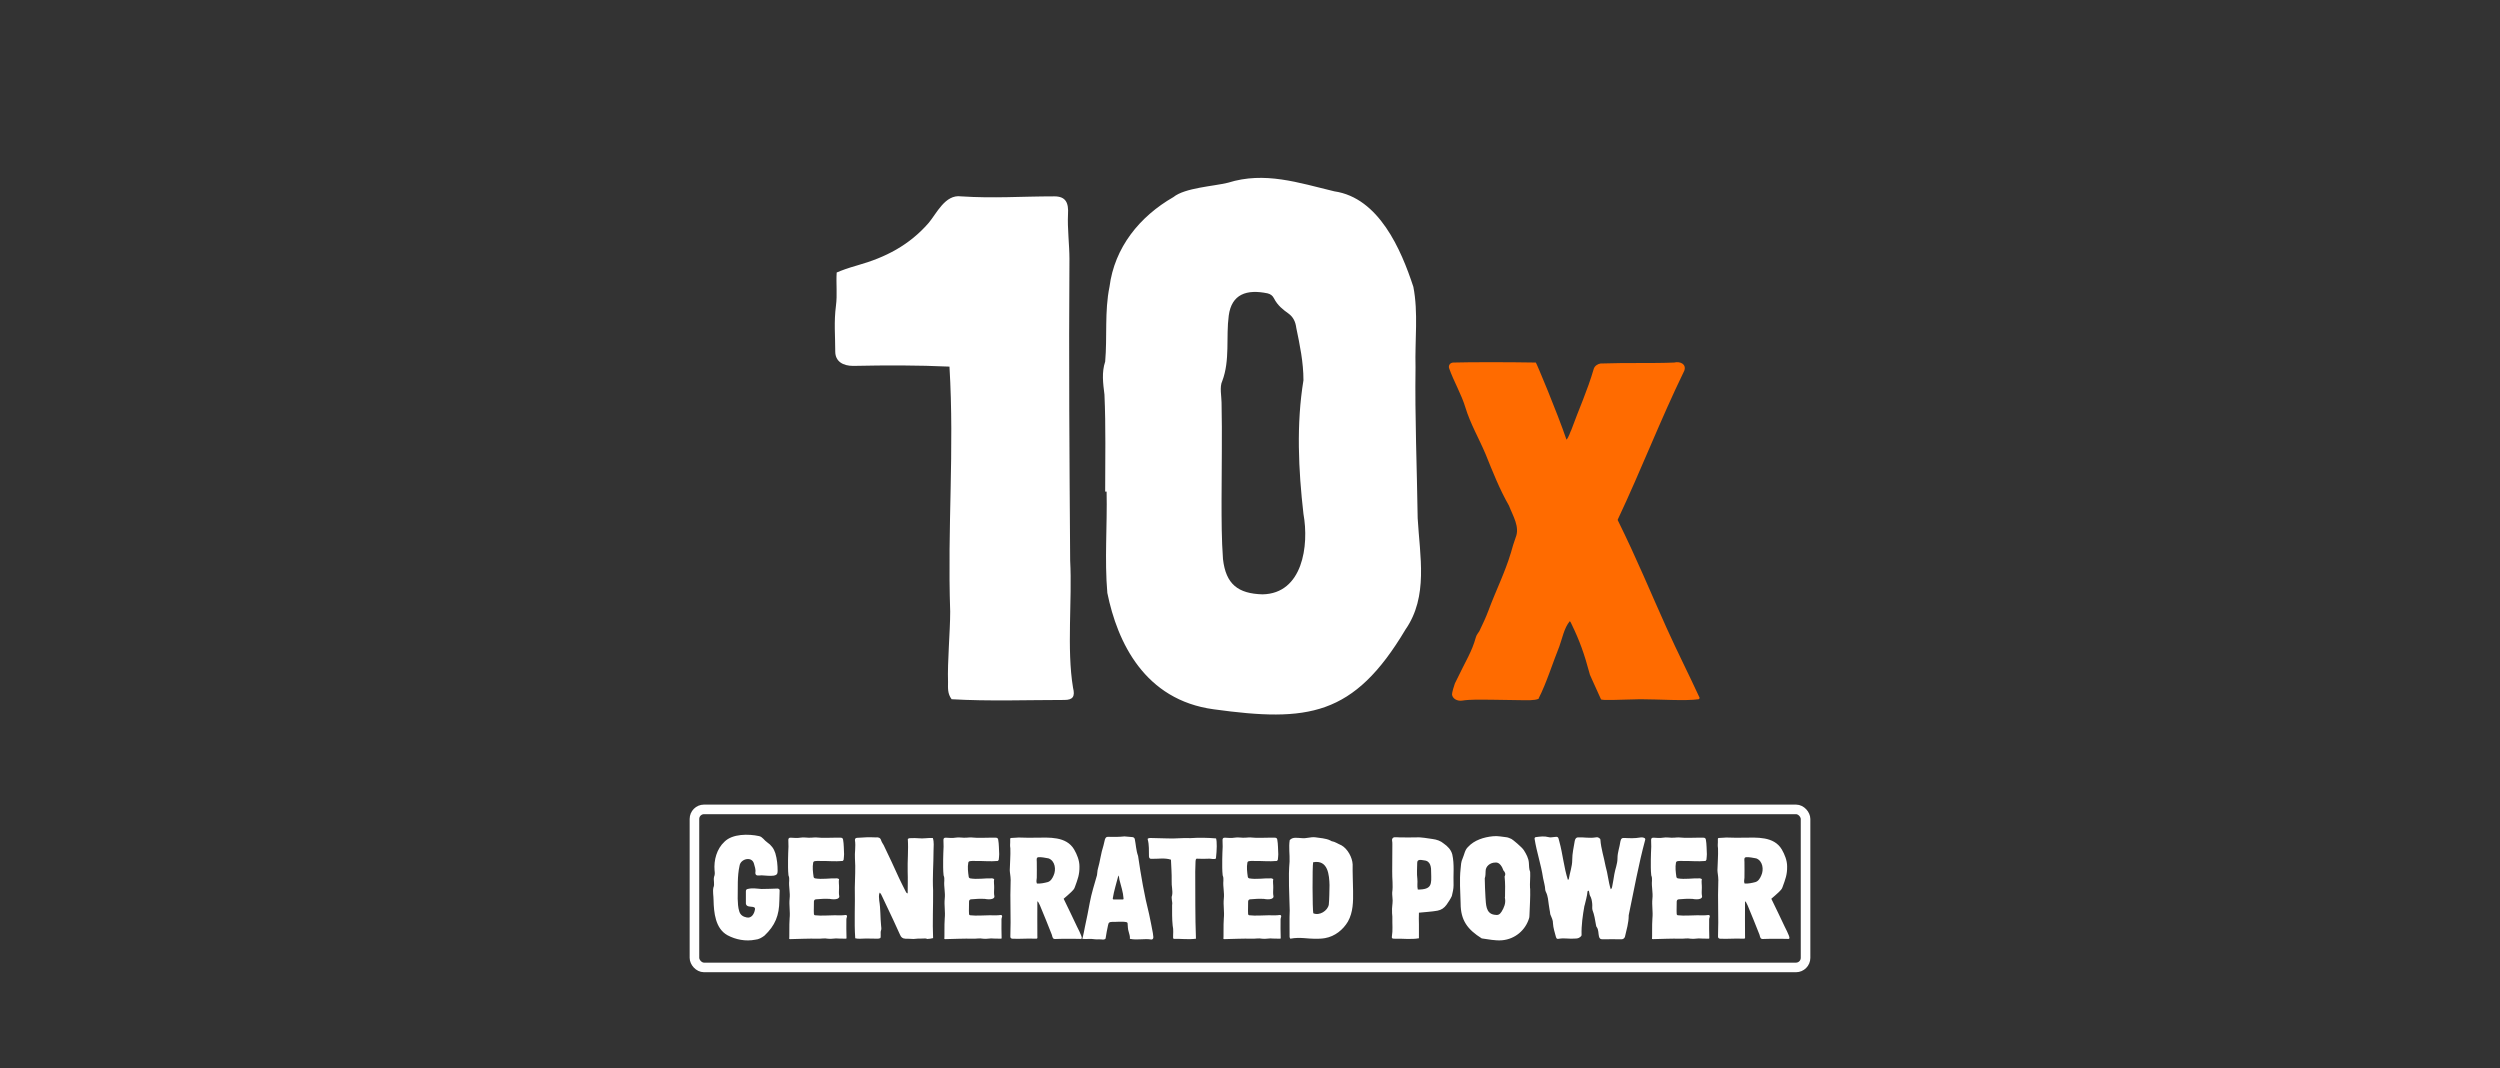
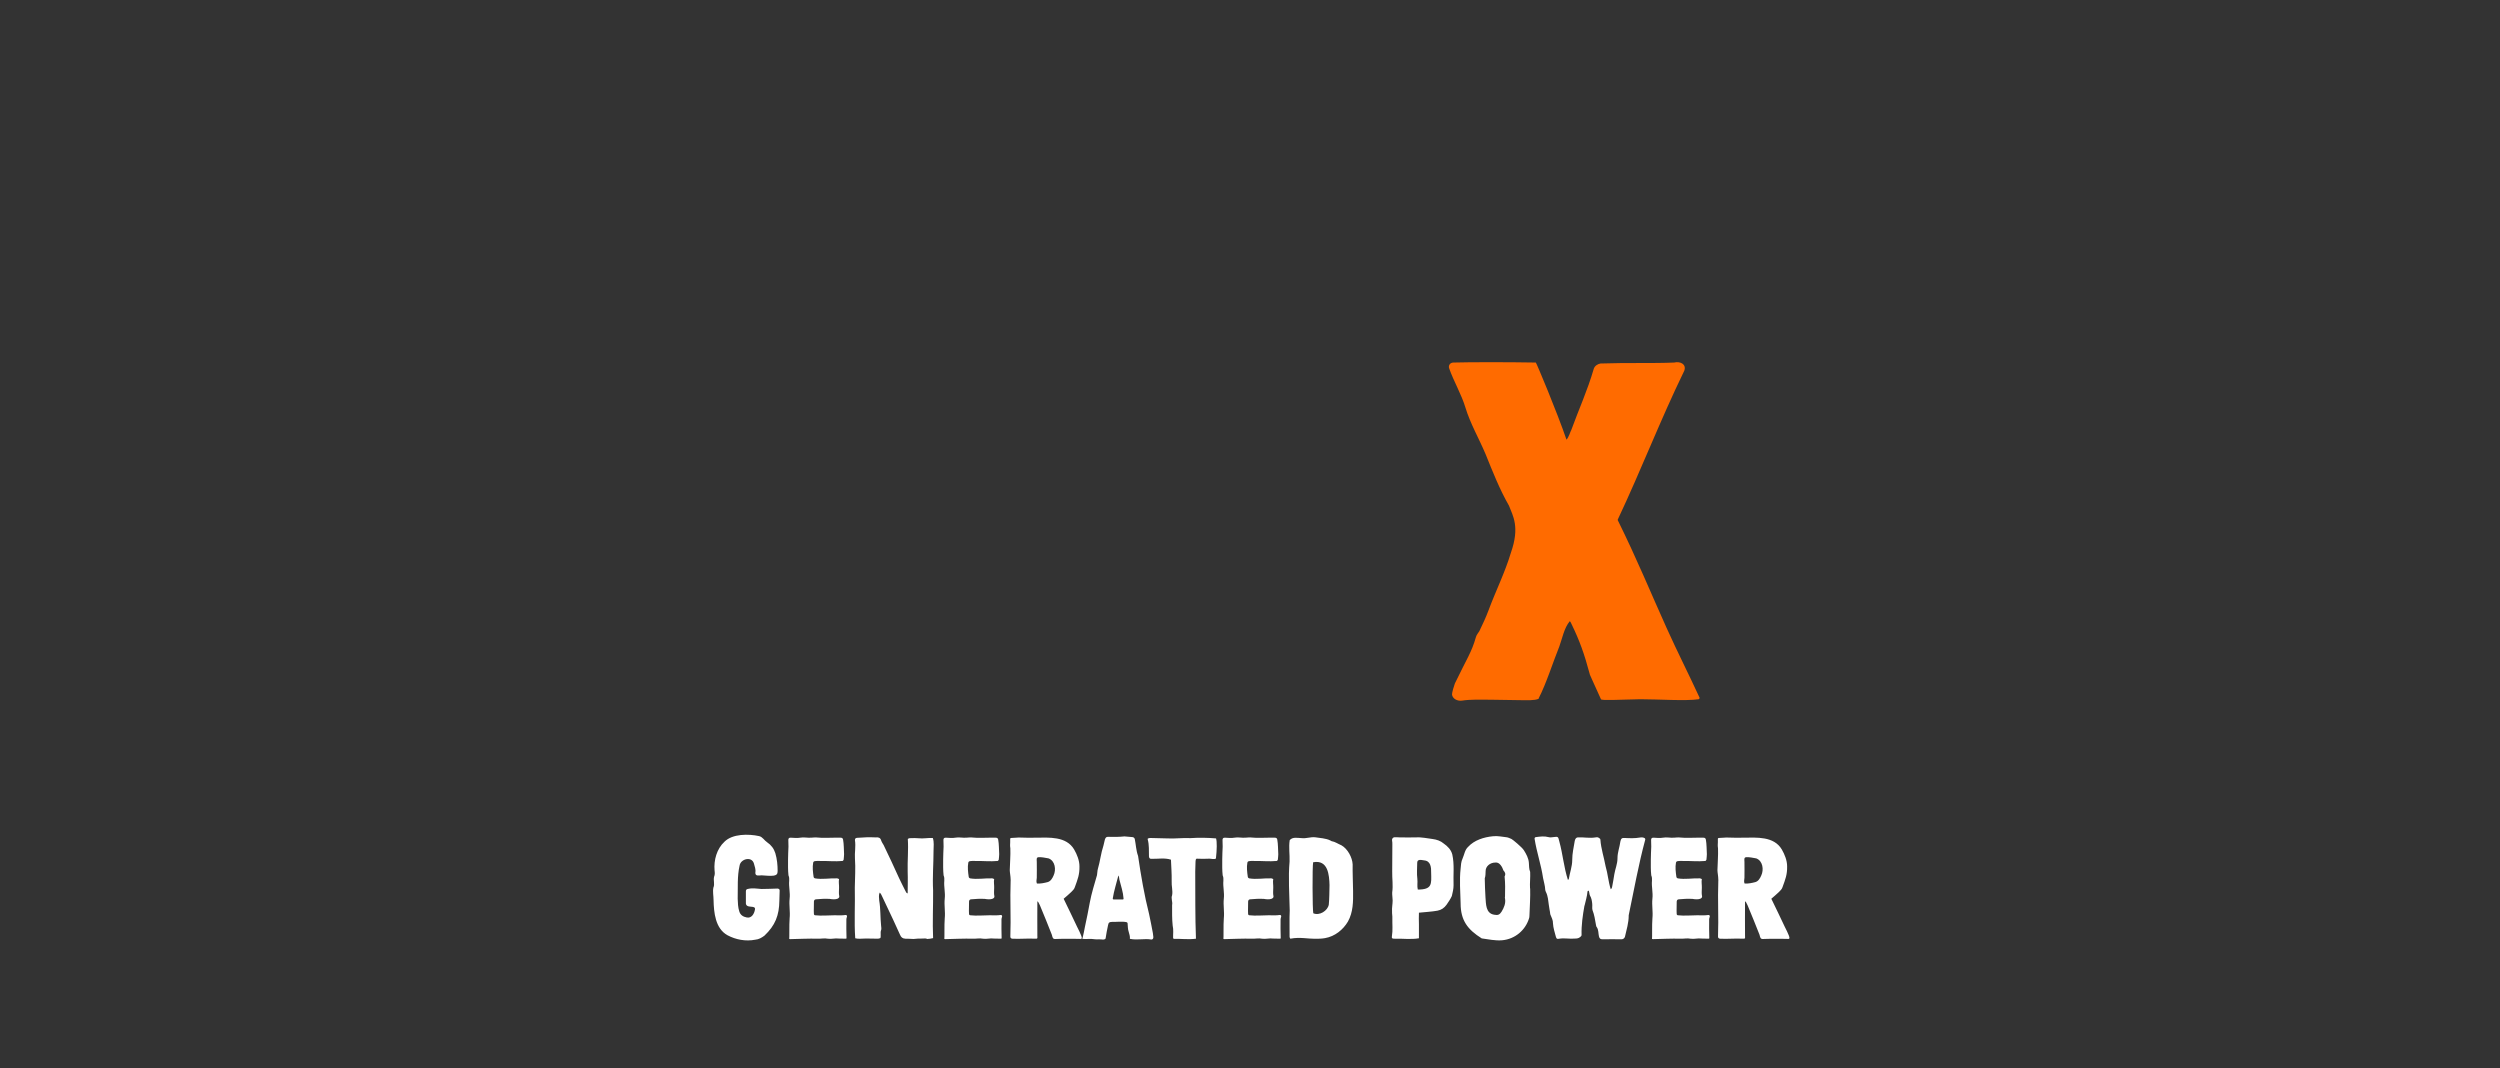
<svg xmlns="http://www.w3.org/2000/svg" width="522" height="223" viewBox="0 0 522 223" fill="none">
  <rect x="0" y="0" width="522" height="223" fill="#333333" stroke="none" />
-   <path d="M222.25 146.15C214.6 146.15 206.5 146.45 198.7 146C197.8 144.8 197.95 143.6 197.95 142.4C197.8 138.2 198.4 131.9 198.4 127.7C197.8 109.85 199.3 94.25 198.25 76.55C191.65 76.25 185.2 76.25 178.15 76.4C176.05 76.4 174.4 75.5 174.4 73.4C174.4 70.1 174.1 67.25 174.55 63.8C174.85 61.55 174.55 59.15 174.7 56.9C175.75 56.45 176.95 56 179.05 55.4C184.9 53.75 189.85 51.2 193.9 46.55C195.55 44.6 197.35 40.55 200.65 41C207.55 41.45 213.1 41 220.15 41C222.55 41 223.15 42.35 223 44.75C222.85 47.6 223.3 51.2 223.3 54.05C223.15 75.05 223.3 96.05 223.45 117.05C223.9 125.3 222.7 135.5 224.05 143.6C224.5 145.4 224.05 146.15 222.25 146.15ZM253.411 148.1C239.011 146.15 233.311 134.15 231.211 123.8C230.611 116.9 231.211 109.7 231.061 102.65H230.761C230.761 95.9 230.911 89.15 230.611 82.4C230.311 80 230.011 77.75 230.761 75.5C231.211 70.4 230.611 65 231.661 59.9C232.711 51.65 237.961 45.2 245.011 41.15C247.411 39.2 253.411 38.9 256.411 38.15C264.061 35.75 271.111 38.15 278.611 39.95C287.911 41.3 292.561 52.1 295.111 59.9C296.161 65.3 295.411 71 295.561 76.7C295.411 87.2 295.861 97.7 296.011 108.2C296.461 116.15 298.261 124.55 293.461 131.45C282.661 149.6 273.061 150.8 253.411 148.1ZM255.061 104.45C255.061 108.5 255.061 112.7 255.361 116.75C255.961 122 258.511 123.95 263.611 124.1C272.011 123.95 273.361 113.9 272.161 107.3C271.111 98.15 270.661 88.55 272.161 79.4C272.161 75.65 271.411 72.05 270.661 68.45C270.511 67.25 270.061 66.2 269.011 65.45C267.961 64.7 266.761 63.8 266.011 62.3C265.711 61.7 265.261 61.4 264.661 61.25C260.311 60.35 257.161 61.4 256.561 65.9C255.961 70.4 256.861 75.2 255.211 79.55C254.611 80.75 255.061 82.85 255.061 84.05C255.211 90.8 255.061 97.7 255.061 104.45Z" fill="white" />
-   <path d="M305.18 146.3C304.28 146.4 303.28 145.9 303.18 145C303.18 144.6 303.58 143.2 303.78 142.7C306.28 137.5 307.28 136.2 308.18 133C308.28 132.6 308.68 132.1 308.88 131.8C309.68 130.1 310.18 129.1 310.78 127.5C312.38 123.2 314.18 119.7 315.48 115.4C315.78 114.3 316.08 113.3 316.48 112.2C317.38 110 315.88 107.7 315.08 105.6C313.08 102.1 311.68 98.5 310.18 94.8C308.78 91.5 306.98 88.4 305.98 85.1C305.18 82.4 303.48 79.5 302.58 76.9C302.38 76.3 302.78 75.7 303.48 75.7C306.98 75.6 314.88 75.6 320.68 75.7C320.78 75.7 325.18 86.2 327.08 91.8C327.58 91.3 327.88 90.1 328.08 89.8C329.68 85.4 331.48 81.5 332.78 77C332.98 76.4 333.58 76 334.18 75.9C340.08 75.7 344.78 75.9 349.58 75.7C350.78 75.4 352.18 76 351.68 77.4C346.58 87.9 342.78 97.9 337.78 108.5V108.6C341.88 116.9 344.68 123.8 347.98 131.1C350.18 136 352.58 140.7 354.88 145.7C354.88 145.8 354.78 146 354.68 146C351.98 146.4 346.28 146 342.48 146C337.98 146.1 334.38 146.3 334.28 146L332.38 141.8L331.98 140.9C330.78 136.4 329.78 133.7 328.18 130.4C328.08 130.2 327.98 129.9 327.78 129.7C326.58 131.1 326.18 133.4 325.58 135C324.28 138.2 322.88 142.7 321.28 145.8V145.9C320.48 146.3 318.58 146.2 317.88 146.2C315.68 146.2 313.28 146.1 311.18 146.1C309.28 146.1 307.08 146 305.18 146.3Z" fill="#FF6B00" />
-   <rect x="145" y="169" width="232" height="33" rx="2" stroke="white" stroke-width="2" />
+   <path d="M305.18 146.3C304.28 146.4 303.28 145.9 303.18 145C303.18 144.6 303.58 143.2 303.78 142.7C306.28 137.5 307.28 136.2 308.18 133C308.28 132.6 308.68 132.1 308.88 131.8C309.68 130.1 310.18 129.1 310.78 127.5C312.38 123.2 314.18 119.7 315.48 115.4C317.38 110 315.88 107.7 315.08 105.6C313.08 102.1 311.68 98.5 310.18 94.8C308.78 91.5 306.98 88.4 305.98 85.1C305.18 82.4 303.48 79.5 302.58 76.9C302.38 76.3 302.78 75.7 303.48 75.7C306.98 75.6 314.88 75.6 320.68 75.7C320.78 75.7 325.18 86.2 327.08 91.8C327.58 91.3 327.88 90.1 328.08 89.8C329.68 85.4 331.48 81.5 332.78 77C332.98 76.4 333.58 76 334.18 75.9C340.08 75.7 344.78 75.9 349.58 75.7C350.78 75.4 352.18 76 351.68 77.4C346.58 87.9 342.78 97.9 337.78 108.5V108.6C341.88 116.9 344.68 123.8 347.98 131.1C350.18 136 352.58 140.7 354.88 145.7C354.88 145.8 354.78 146 354.68 146C351.98 146.4 346.28 146 342.48 146C337.98 146.1 334.38 146.3 334.28 146L332.38 141.8L331.98 140.9C330.78 136.4 329.78 133.7 328.18 130.4C328.08 130.2 327.98 129.9 327.78 129.7C326.58 131.1 326.18 133.4 325.58 135C324.28 138.2 322.88 142.7 321.28 145.8V145.9C320.48 146.3 318.58 146.2 317.88 146.2C315.68 146.2 313.28 146.1 311.18 146.1C309.28 146.1 307.08 146 305.18 146.3Z" fill="#FF6B00" />
  <path d="M157.69 196.21C155.71 196.6 153.64 196.21 151.9 195.28C149.35 193.87 149.05 190.54 148.99 187.93C148.99 187.06 148.78 186.16 148.96 185.32C149.29 184.6 148.9 183.79 149.11 183.04C149.29 182.62 149.26 182.2 149.2 181.75C149.02 179.59 149.65 177.25 151.27 175.75C152.95 174.07 156.31 174.1 158.5 174.58C159.22 174.73 159.58 175.48 160.18 175.87C161.02 176.44 161.59 177.19 161.89 178.15C162.25 179.38 162.37 180.61 162.37 181.87C162.37 182.5 162.16 182.71 161.59 182.83C160.75 182.95 159.88 182.8 159.04 182.77C158.5 182.77 157.66 183.04 157.72 182.17C157.84 181.51 157.57 180.91 157.42 180.31C156.97 178.72 154.63 179.32 154.42 180.76C153.91 183.04 154.09 185.35 154.03 187.66C154.06 188.53 154.09 189.46 154.36 190.3C154.6 191.08 155.17 191.41 155.89 191.56C156.91 191.8 157.48 190.81 157.63 189.94C157.9 188.8 155.62 189.91 155.74 188.44V186.13C155.74 185.77 155.86 185.65 156.25 185.59C157.18 185.38 158.08 185.56 159.01 185.62C160.12 185.59 161.26 185.59 162.37 185.53C162.64 185.56 162.82 185.71 162.79 185.98C162.79 186.67 162.76 187.36 162.73 188.05C162.7 191.14 161.86 193.24 159.61 195.37C159.04 195.79 158.44 196.15 157.69 196.21ZM164.993 196.09C164.903 196.09 164.783 196.06 164.783 196C164.843 195.46 164.783 194.86 164.813 194.17C164.813 193.36 164.813 192.58 164.873 191.77C165.023 190.33 164.723 189.07 164.873 187.63C165.023 186.37 164.663 185.14 164.783 183.88C164.783 183.55 164.813 183.19 164.663 182.86C164.633 182.83 164.633 182.8 164.633 182.77C164.513 181.66 164.543 180.61 164.543 179.5V179.47C164.543 178.51 164.603 177.73 164.633 176.77C164.633 176.32 164.603 175.9 164.603 175.45C164.573 175.06 164.753 174.88 165.143 174.91C165.803 174.94 166.433 175.03 167.063 174.91C167.843 174.76 168.593 174.97 169.373 174.91C169.823 174.88 170.273 174.82 170.723 174.88C171.863 175 173.003 174.91 174.143 174.91H175.523C175.823 174.91 175.973 175.03 176.033 175.3C176.213 176.29 176.183 177.34 176.243 178.36C176.243 178.75 176.183 179.11 176.153 179.5C176.123 179.59 176.033 179.74 175.913 179.77C174.383 179.92 172.793 179.74 171.233 179.77C170.843 179.77 170.453 179.74 170.033 179.83C169.913 179.86 169.823 179.98 169.793 180.1C169.613 181.09 169.733 182.08 169.883 183.1C169.913 183.25 170.033 183.37 170.153 183.4C171.683 183.67 173.243 183.34 174.803 183.4C174.923 183.4 175.073 183.52 175.193 183.55C175.073 184.09 175.223 184.87 175.193 185.38C175.193 185.89 175.133 186.34 175.193 186.85C175.313 187.3 175.253 187.48 174.863 187.66C174.413 187.84 173.753 187.78 173.243 187.69C172.283 187.63 171.293 187.69 170.333 187.78C170.033 187.84 169.913 187.99 169.943 188.56C169.973 188.62 169.883 190.15 169.943 190.81C169.943 190.99 170.063 191.11 170.213 191.11C171.503 191.26 172.973 191.11 174.203 191.11H174.293C175.043 191.11 175.793 191.17 176.543 191.05C176.783 191.02 176.903 191.2 176.843 191.44C176.783 191.62 176.723 191.77 176.723 191.95C176.693 193.45 176.723 194.41 176.753 195.91C176.723 195.91 176.693 196 176.663 196C176.153 196 175.643 196 175.133 195.97C174.383 195.85 173.603 196.12 172.853 196C172.133 195.85 171.443 196.03 170.723 196C169.043 195.94 166.673 196.06 164.993 196.09ZM190.722 196.06C190.182 196 189.612 196.03 189.042 196C188.442 195.97 188.142 195.7 187.932 195.19C187.452 194.17 187.002 193.12 186.492 192.04L184.152 187.09C184.032 186.85 183.942 186.58 183.672 186.37C183.432 186.91 183.552 187.51 183.582 188.05C183.882 189.76 183.792 191.56 183.972 193.27C184.002 193.63 184.092 193.96 183.942 194.32C183.792 194.65 184.002 195.76 183.792 195.88C183.612 195.97 183.402 196 183.192 196C182.322 196 181.452 195.94 180.582 195.97C179.952 195.97 179.172 196.09 178.572 195.91C178.332 192.43 178.572 188.86 178.482 185.35C178.512 183.34 178.662 181.3 178.512 179.23C178.422 178.06 178.722 176.74 178.512 175.42C178.512 175.12 178.632 174.97 178.932 174.94L181.062 174.82C181.692 174.79 182.172 174.85 182.832 174.85C183.342 174.79 183.822 174.88 183.972 175.45C184.092 175.81 184.332 176.17 184.512 176.47C185.652 178.81 186.642 180.97 187.722 183.34C188.142 184.24 188.622 185.17 189.072 186.07C189.162 186.25 189.222 186.46 189.522 186.55C189.522 184.96 189.582 183.58 189.522 182.02C189.462 179.74 189.702 177.46 189.552 175.18C189.762 175 190.002 175 190.272 175C190.812 175 191.292 174.97 191.832 175.03C192.702 175.15 193.902 174.91 194.772 174.97C195.072 175.84 194.922 176.74 194.922 177.67C194.922 180.4 194.682 183.16 194.832 185.89C194.862 189.16 194.682 192.64 194.832 195.88C194.352 196 194.022 196.03 193.602 196.06C193.302 195.88 192.942 195.97 192.642 195.97C191.922 195.97 191.442 195.97 190.722 196.06ZM197.381 196.09C197.291 196.09 197.171 196.06 197.171 196C197.231 195.46 197.171 194.86 197.201 194.17C197.201 193.36 197.201 192.58 197.261 191.77C197.411 190.33 197.111 189.07 197.261 187.63C197.411 186.37 197.051 185.14 197.171 183.88C197.171 183.55 197.201 183.19 197.051 182.86C197.021 182.83 197.021 182.8 197.021 182.77C196.901 181.66 196.931 180.61 196.931 179.5V179.47C196.931 178.51 196.991 177.73 197.021 176.77C197.021 176.32 196.991 175.9 196.991 175.45C196.961 175.06 197.141 174.88 197.531 174.91C198.191 174.94 198.821 175.03 199.451 174.91C200.231 174.76 200.981 174.97 201.761 174.91C202.211 174.88 202.661 174.82 203.111 174.88C204.251 175 205.391 174.91 206.531 174.91H207.911C208.211 174.91 208.361 175.03 208.421 175.3C208.601 176.29 208.571 177.34 208.631 178.36C208.631 178.75 208.571 179.11 208.541 179.5C208.511 179.59 208.421 179.74 208.301 179.77C206.771 179.92 205.181 179.74 203.621 179.77C203.231 179.77 202.841 179.74 202.421 179.83C202.301 179.86 202.211 179.98 202.181 180.1C202.001 181.09 202.121 182.08 202.271 183.1C202.301 183.25 202.421 183.37 202.541 183.4C204.071 183.67 205.631 183.34 207.191 183.4C207.311 183.4 207.461 183.52 207.581 183.55C207.461 184.09 207.611 184.87 207.581 185.38C207.581 185.89 207.521 186.34 207.581 186.85C207.701 187.3 207.641 187.48 207.251 187.66C206.801 187.84 206.141 187.78 205.631 187.69C204.671 187.63 203.681 187.69 202.721 187.78C202.421 187.84 202.301 187.99 202.331 188.56C202.361 188.62 202.271 190.15 202.331 190.81C202.331 190.99 202.451 191.11 202.601 191.11C203.891 191.26 205.361 191.11 206.591 191.11H206.681C207.431 191.11 208.181 191.17 208.931 191.05C209.171 191.02 209.291 191.2 209.231 191.44C209.171 191.62 209.111 191.77 209.111 191.95C209.081 193.45 209.111 194.41 209.141 195.91C209.111 195.91 209.081 196 209.051 196C208.541 196 208.031 196 207.521 195.97C206.771 195.85 205.991 196.12 205.241 196C204.521 195.85 203.831 196.03 203.111 196C201.431 195.94 199.061 196.06 197.381 196.09ZM220.44 196.06C219.78 196.12 219.78 195.73 219.63 195.19C218.88 193.3 217.98 191.02 217.14 189.04C217.02 188.74 216.6 187.9 216.6 188.32C216.57 190.27 216.6 193.45 216.6 195.43C216.63 195.94 216.66 196.03 216.12 196C214.53 195.91 212.91 196.09 211.38 196C211.11 196 210.93 195.79 210.96 195.52C211.11 191.56 210.87 187.93 211.02 183.94C211.02 183.85 211.05 183.73 211.02 183.64C211.02 183.01 210.84 182.14 210.84 181.69C210.87 180.16 211.02 178.66 210.96 177.13C210.84 176.41 210.96 176.17 210.93 175.45C210.93 175.3 210.87 175 211.08 174.97C212.25 174.94 212.55 174.85 212.91 174.88C214.05 174.94 215.04 174.91 216.21 174.91C219.06 174.88 222.63 174.58 224.28 177.37C224.88 178.42 225.39 179.65 225.39 180.91C225.42 182.62 225.03 183.58 224.43 185.23C224.31 185.65 223.95 185.98 223.68 186.25C223.2 186.73 222.63 187.18 222.09 187.66C223.02 189.55 224.1 191.83 224.91 193.54C225.21 194.14 225.51 194.71 225.75 195.34C226.11 196.3 225.63 196 225.06 196.03C223.98 196.03 221.52 196 220.44 196.06ZM216.48 183.28C216.48 183.64 216.3 184.06 216.51 184.48C217.26 184.54 218.07 184.36 218.76 184.18C219.39 184 219.75 183.37 219.99 182.8C220.56 181.6 220.32 179.74 218.94 179.23C218.22 179.11 217.5 178.93 216.81 178.99C216.33 179.02 216.48 179.62 216.48 179.95C216.48 181.09 216.51 182.14 216.48 183.28ZM230.22 196.18C229.74 196.09 229.05 196.18 228.63 196.12C227.58 195.94 226.83 196.15 225.99 196.03C225.99 195.91 226.05 195.79 226.08 195.7C226.26 195.07 226.38 194.23 226.53 193.54C226.89 191.83 227.25 190.18 227.55 188.44C227.91 186.52 228.51 184.63 229.05 182.74C229.14 182.32 229.11 181.87 229.23 181.45C229.71 179.83 229.86 178.18 230.4 176.56C230.49 176.14 230.58 175.72 230.7 175.3C230.88 174.79 231 174.73 231.48 174.73C232.53 174.76 233.76 174.76 234.78 174.64C235.26 174.67 235.98 174.73 236.49 174.79C236.7 174.82 236.88 174.97 236.94 175.18C237.18 176.35 237.21 177.58 237.63 178.72C238.23 182.8 238.92 186.88 239.94 190.9C240.24 192.19 240.45 193.51 240.72 194.83C240.72 195.25 241.08 196.12 240.42 196.18C238.98 195.91 237.54 196.36 235.92 196.03C235.98 195.52 235.8 195.04 235.68 194.59C235.47 193.99 235.5 193.39 235.44 192.76C235.41 192.67 235.35 192.58 235.23 192.55C234.27 192.34 233.19 192.52 232.2 192.49C231.6 192.52 231.48 192.61 231.36 193.18C231.15 194.08 231 195.01 230.85 195.94C230.82 196.12 230.43 196.21 230.22 196.18ZM232.35 187.57C232.32 187.69 232.41 187.81 232.53 187.81H234.48C234.54 187.81 234.6 187.75 234.6 187.63C234.51 186.25 234.06 184.99 233.73 183.67C233.7 183.58 233.67 182.92 233.52 182.8C233.16 184.24 232.56 186.13 232.35 187.57ZM245.125 196.03C245.065 196.03 245.035 195.97 244.945 195.91C244.915 195.07 245.065 194.14 244.855 193.27C244.705 191.86 244.735 190.42 244.735 188.98C244.885 188.29 244.465 187.6 244.735 186.94C244.915 185.98 244.585 184.96 244.645 183.97C244.675 182.47 244.555 181 244.495 179.5C243.205 179.08 241.825 179.35 240.505 179.32C240.115 179.35 239.935 179.23 239.905 178.81C239.875 177.61 239.965 176.41 239.635 175.24C239.635 175.21 239.635 175.18 239.665 175.09C239.785 175.06 239.965 174.97 240.115 174.97L243.745 175.06C245.365 175.15 246.955 174.91 248.575 175C250.345 174.88 252.175 174.91 253.915 175.06C254.125 175.75 254.095 177.4 253.885 179.26C253.435 179.5 252.985 179.29 252.535 179.29C251.635 179.35 250.735 179.32 249.835 179.29C249.625 179.44 249.655 179.68 249.625 179.92C249.595 180.61 249.565 181.3 249.565 181.99C249.595 186.67 249.535 191.35 249.715 196C248.215 196.21 246.655 196 245.125 196.03ZM255.654 196.09C255.564 196.09 255.444 196.06 255.444 196C255.504 195.46 255.444 194.86 255.474 194.17C255.474 193.36 255.474 192.58 255.534 191.77C255.684 190.33 255.384 189.07 255.534 187.63C255.684 186.37 255.324 185.14 255.444 183.88C255.444 183.55 255.474 183.19 255.324 182.86C255.294 182.83 255.294 182.8 255.294 182.77C255.174 181.66 255.204 180.61 255.204 179.5V179.47C255.204 178.51 255.264 177.73 255.294 176.77C255.294 176.32 255.264 175.9 255.264 175.45C255.234 175.06 255.414 174.88 255.804 174.91C256.464 174.94 257.094 175.03 257.724 174.91C258.504 174.76 259.254 174.97 260.034 174.91C260.484 174.88 260.934 174.82 261.384 174.88C262.524 175 263.664 174.91 264.804 174.91H266.184C266.484 174.91 266.634 175.03 266.694 175.3C266.874 176.29 266.844 177.34 266.904 178.36C266.904 178.75 266.844 179.11 266.814 179.5C266.784 179.59 266.694 179.74 266.574 179.77C265.044 179.92 263.454 179.74 261.894 179.77C261.504 179.77 261.114 179.74 260.694 179.83C260.574 179.86 260.484 179.98 260.454 180.1C260.274 181.09 260.394 182.08 260.544 183.1C260.574 183.25 260.694 183.37 260.814 183.4C262.344 183.67 263.904 183.34 265.464 183.4C265.584 183.4 265.734 183.52 265.854 183.55C265.734 184.09 265.884 184.87 265.854 185.38C265.854 185.89 265.794 186.34 265.854 186.85C265.974 187.3 265.914 187.48 265.524 187.66C265.074 187.84 264.414 187.78 263.904 187.69C262.944 187.63 261.954 187.69 260.994 187.78C260.694 187.84 260.574 187.99 260.604 188.56C260.634 188.62 260.544 190.15 260.604 190.81C260.604 190.99 260.724 191.11 260.874 191.11C262.164 191.26 263.634 191.11 264.864 191.11H264.954C265.704 191.11 266.454 191.17 267.204 191.05C267.444 191.02 267.564 191.2 267.504 191.44C267.444 191.62 267.384 191.77 267.384 191.95C267.354 193.45 267.384 194.41 267.414 195.91C267.384 195.91 267.354 196 267.324 196C266.814 196 266.304 196 265.794 195.97C265.044 195.85 264.264 196.12 263.514 196C262.794 195.85 262.104 196.03 261.384 196C259.704 195.94 257.334 196.06 255.654 196.09ZM269.413 196C269.353 195.85 269.263 195.76 269.263 195.64C269.293 193.81 269.203 191.95 269.293 190.12C269.233 186.88 268.963 183.13 269.263 179.89C269.323 178.39 269.053 176.92 269.293 175.42C269.923 174.7 270.883 174.97 271.783 175C272.713 175.12 273.613 174.73 274.573 174.82C275.533 174.97 276.853 175.03 277.753 175.48C277.843 175.54 277.933 175.6 278.023 175.63C278.773 175.75 279.373 176.2 280.093 176.5C281.383 177.22 282.373 179.05 282.433 180.49C282.403 182.2 282.493 183.91 282.523 186.04C282.553 188.23 282.553 190.45 281.443 192.43C280.453 194.11 278.743 195.52 276.673 195.88C275.323 196.12 273.703 196 272.323 195.88C271.393 195.82 270.523 195.79 269.413 196ZM274.183 180.04C274.003 180.91 274.033 189.85 274.213 190.69C275.503 191.26 277.213 190.18 277.453 188.89C277.573 187.72 277.573 186.01 277.603 184.81C277.543 182.77 277.333 179.44 274.183 180.04ZM291.053 196C290.693 196 290.543 195.88 290.633 195.46C290.843 194.23 290.693 192.97 290.723 191.71C290.753 191.29 290.633 190.72 290.663 190.33C290.603 189.58 290.783 188.77 290.783 188.02C290.783 187.45 290.663 186.91 290.693 186.34C290.903 184.87 290.663 183.43 290.693 181.96C290.693 180.13 290.693 178.15 290.723 176.32C290.723 176.05 290.723 175.78 290.663 175.48C290.603 175.18 290.813 174.85 291.143 174.82C291.533 174.79 291.923 174.85 292.313 174.85C293.423 174.85 294.563 174.88 295.673 174.85C296.663 174.76 298.133 175.06 299.093 175.18C299.993 175.3 300.803 175.57 301.463 176.14C302.273 176.71 302.963 177.4 303.233 178.39C303.713 180.49 303.413 182.68 303.503 184.84C303.503 185.62 303.323 186.34 303.143 187.09C302.843 187.75 302.423 188.35 302.033 188.92C301.553 189.58 300.953 190 300.143 190.15C299.033 190.36 297.353 190.45 296.273 190.57C296.243 191.38 296.243 192.19 296.273 193C296.303 193.96 296.243 194.95 296.273 195.91C294.623 196.21 292.733 195.94 291.053 196ZM295.913 180.16C295.913 181.27 295.793 182.38 295.943 183.52C296.033 184.27 295.853 184.99 296.033 185.74C299.063 185.74 298.883 184.6 298.823 182.2C298.853 181.12 298.733 179.77 297.383 179.65C296.753 179.56 295.913 179.32 295.913 180.16ZM313.618 196.33C312.238 196.45 310.738 196.12 309.388 195.94C306.418 194.08 304.978 192.16 304.978 188.62C304.918 186.19 304.708 183.76 304.978 181.36C305.038 180.64 305.068 179.92 305.398 179.23C305.758 178.42 305.848 177.46 306.538 176.83C307.828 175.42 309.838 174.79 311.728 174.61C312.688 174.49 313.648 174.73 314.578 174.82C314.878 174.85 315.328 175.06 315.598 175.18C315.778 175.24 317.788 176.89 318.178 177.52C318.688 178.33 319.168 179.2 319.228 180.16C319.288 180.79 319.228 181.42 319.498 182.05C319.558 183.16 319.408 184.36 319.468 185.5H319.498C319.558 187.39 319.408 189.28 319.348 191.17C319.348 191.41 319.318 191.65 319.228 191.86C318.478 194.2 316.378 196.09 313.618 196.33ZM310.018 183.4C310.018 184.72 310.108 186.07 310.168 187.39C310.288 188.77 310.198 190.69 311.968 190.99C312.748 191.14 313.108 191.02 313.528 190.36C314.038 189.52 314.428 188.62 314.248 187.6C314.188 187.45 314.248 187.3 314.248 187.15C314.278 185.77 314.308 184.36 314.158 183.01C314.428 182.53 314.278 182.11 313.918 181.75C313.678 181.03 313.108 179.98 312.238 180.1C311.098 180.1 310.198 180.91 310.198 181.87C310.168 182.38 310.198 182.89 310.018 183.4ZM334.613 196.12C334.133 196.12 333.983 195.97 333.863 195.52C333.713 194.89 333.803 194.17 333.413 193.6C333.293 193.48 333.263 193.27 333.233 193.09C333.053 192.07 332.903 191.02 332.513 190.03C332.393 189.61 332.513 189.13 332.453 188.68C332.393 188.08 332.303 187.51 331.973 186.97C331.853 186.67 331.853 186.28 331.733 185.98C331.523 185.98 331.463 186.1 331.463 186.22C331.373 187.21 331.073 188.11 330.863 189.07C330.863 189.07 330.833 189.07 330.833 189.1C330.473 191.14 330.173 193.15 330.233 195.25C330.233 195.31 330.203 195.4 330.173 195.43C329.873 195.79 329.453 196 328.883 195.97C327.773 196.09 326.693 195.82 325.583 196C325.103 196.09 325.013 196.06 324.863 195.58C324.623 194.65 324.323 193.78 324.263 192.82C324.293 192.16 323.963 191.56 323.723 190.96C323.723 190.93 323.693 190.9 323.693 190.87C323.633 190.21 323.453 189.61 323.393 188.95C323.273 188.05 323.213 187.09 322.793 186.25C322.703 186.1 322.673 185.95 322.643 185.77C322.613 184.93 322.343 184.15 322.193 183.34C321.773 180.49 320.873 178 320.423 175.15C320.393 174.97 320.513 174.79 320.693 174.79C321.563 174.67 322.463 174.55 323.333 174.79C323.633 174.88 323.993 174.85 324.323 174.79C325.373 174.64 325.343 174.7 325.583 175.69C326.333 178.42 326.513 181.03 327.383 183.73C327.473 183.64 327.533 183.61 327.563 183.55C327.773 182.23 328.283 180.91 328.283 179.56V179.5C328.283 178.21 328.583 176.95 328.793 175.66C328.853 175.24 329.063 174.82 329.543 174.85C330.743 174.79 331.943 175.06 333.143 174.85C333.593 174.79 333.653 174.79 334.043 175.09C334.103 175.12 334.163 175.21 334.163 175.33C334.283 177.16 334.913 179.02 335.243 180.85C335.723 182.47 335.813 184.09 336.323 185.68C336.563 185.5 336.593 185.32 336.623 185.11C336.773 184.27 336.953 183.4 337.073 182.53C337.253 181.42 337.733 180.4 337.733 179.2V179.14C337.733 178 338.183 176.86 338.333 175.72C338.453 175.09 338.663 174.91 339.263 174.97C340.313 175.03 341.363 175.06 342.413 174.88C342.713 174.82 343.043 174.82 343.343 174.97C343.493 175.03 343.553 175.18 343.523 175.33C342.113 180.55 341.183 185.83 340.073 191.11V191.17C340.073 192.67 339.623 194.14 339.293 195.58C339.203 195.91 338.903 196.12 338.603 196.12C337.283 196.09 335.963 196.12 334.613 196.12ZM345.143 196.09C345.053 196.09 344.933 196.06 344.933 196C344.993 195.46 344.933 194.86 344.963 194.17C344.963 193.36 344.963 192.58 345.023 191.77C345.173 190.33 344.873 189.07 345.023 187.63C345.173 186.37 344.813 185.14 344.933 183.88C344.933 183.55 344.963 183.19 344.813 182.86C344.783 182.83 344.783 182.8 344.783 182.77C344.663 181.66 344.693 180.61 344.693 179.5V179.47C344.693 178.51 344.753 177.73 344.783 176.77C344.783 176.32 344.753 175.9 344.753 175.45C344.723 175.06 344.903 174.88 345.293 174.91C345.953 174.94 346.583 175.03 347.213 174.91C347.993 174.76 348.743 174.97 349.523 174.91C349.973 174.88 350.423 174.82 350.873 174.88C352.013 175 353.153 174.91 354.293 174.91H355.673C355.973 174.91 356.123 175.03 356.183 175.3C356.363 176.29 356.333 177.34 356.393 178.36C356.393 178.75 356.333 179.11 356.303 179.5C356.273 179.59 356.183 179.74 356.063 179.77C354.533 179.92 352.943 179.74 351.383 179.77C350.993 179.77 350.603 179.74 350.183 179.83C350.063 179.86 349.973 179.98 349.943 180.1C349.763 181.09 349.883 182.08 350.033 183.1C350.063 183.25 350.183 183.37 350.303 183.4C351.833 183.67 353.393 183.34 354.953 183.4C355.073 183.4 355.223 183.52 355.343 183.55C355.223 184.09 355.373 184.87 355.343 185.38C355.343 185.89 355.283 186.34 355.343 186.85C355.463 187.3 355.403 187.48 355.013 187.66C354.563 187.84 353.903 187.78 353.393 187.69C352.433 187.63 351.443 187.69 350.483 187.78C350.183 187.84 350.063 187.99 350.093 188.56C350.123 188.62 350.033 190.15 350.093 190.81C350.093 190.99 350.213 191.11 350.363 191.11C351.653 191.26 353.123 191.11 354.353 191.11H354.443C355.193 191.11 355.943 191.17 356.693 191.05C356.933 191.02 357.053 191.2 356.993 191.44C356.933 191.62 356.873 191.77 356.873 191.95C356.843 193.45 356.873 194.41 356.903 195.91C356.873 195.91 356.843 196 356.813 196C356.303 196 355.793 196 355.283 195.97C354.533 195.85 353.753 196.12 353.003 196C352.283 195.85 351.593 196.03 350.873 196C349.193 195.94 346.823 196.06 345.143 196.09ZM368.202 196.06C367.542 196.12 367.542 195.73 367.392 195.19C366.642 193.3 365.742 191.02 364.902 189.04C364.782 188.74 364.362 187.9 364.362 188.32C364.332 190.27 364.362 193.45 364.362 195.43C364.392 195.94 364.422 196.03 363.882 196C362.292 195.91 360.672 196.09 359.142 196C358.872 196 358.692 195.79 358.722 195.52C358.872 191.56 358.632 187.93 358.782 183.94C358.782 183.85 358.812 183.73 358.782 183.64C358.782 183.01 358.602 182.14 358.602 181.69C358.632 180.16 358.782 178.66 358.722 177.13C358.602 176.41 358.722 176.17 358.692 175.45C358.692 175.3 358.632 175 358.842 174.97C360.012 174.94 360.312 174.85 360.672 174.88C361.812 174.94 362.802 174.91 363.972 174.91C366.822 174.88 370.392 174.58 372.042 177.37C372.642 178.42 373.152 179.65 373.152 180.91C373.182 182.62 372.792 183.58 372.192 185.23C372.072 185.65 371.712 185.98 371.442 186.25C370.962 186.73 370.392 187.18 369.852 187.66C370.782 189.55 371.862 191.83 372.672 193.54C372.972 194.14 373.272 194.71 373.512 195.34C373.872 196.3 373.392 196 372.822 196.03C371.742 196.03 369.282 196 368.202 196.06ZM364.242 183.28C364.242 183.64 364.062 184.06 364.272 184.48C365.022 184.54 365.832 184.36 366.522 184.18C367.152 184 367.512 183.37 367.752 182.8C368.322 181.6 368.082 179.74 366.702 179.23C365.982 179.11 365.262 178.93 364.572 178.99C364.092 179.02 364.242 179.62 364.242 179.95C364.242 181.09 364.272 182.14 364.242 183.28Z" fill="white" />
</svg>